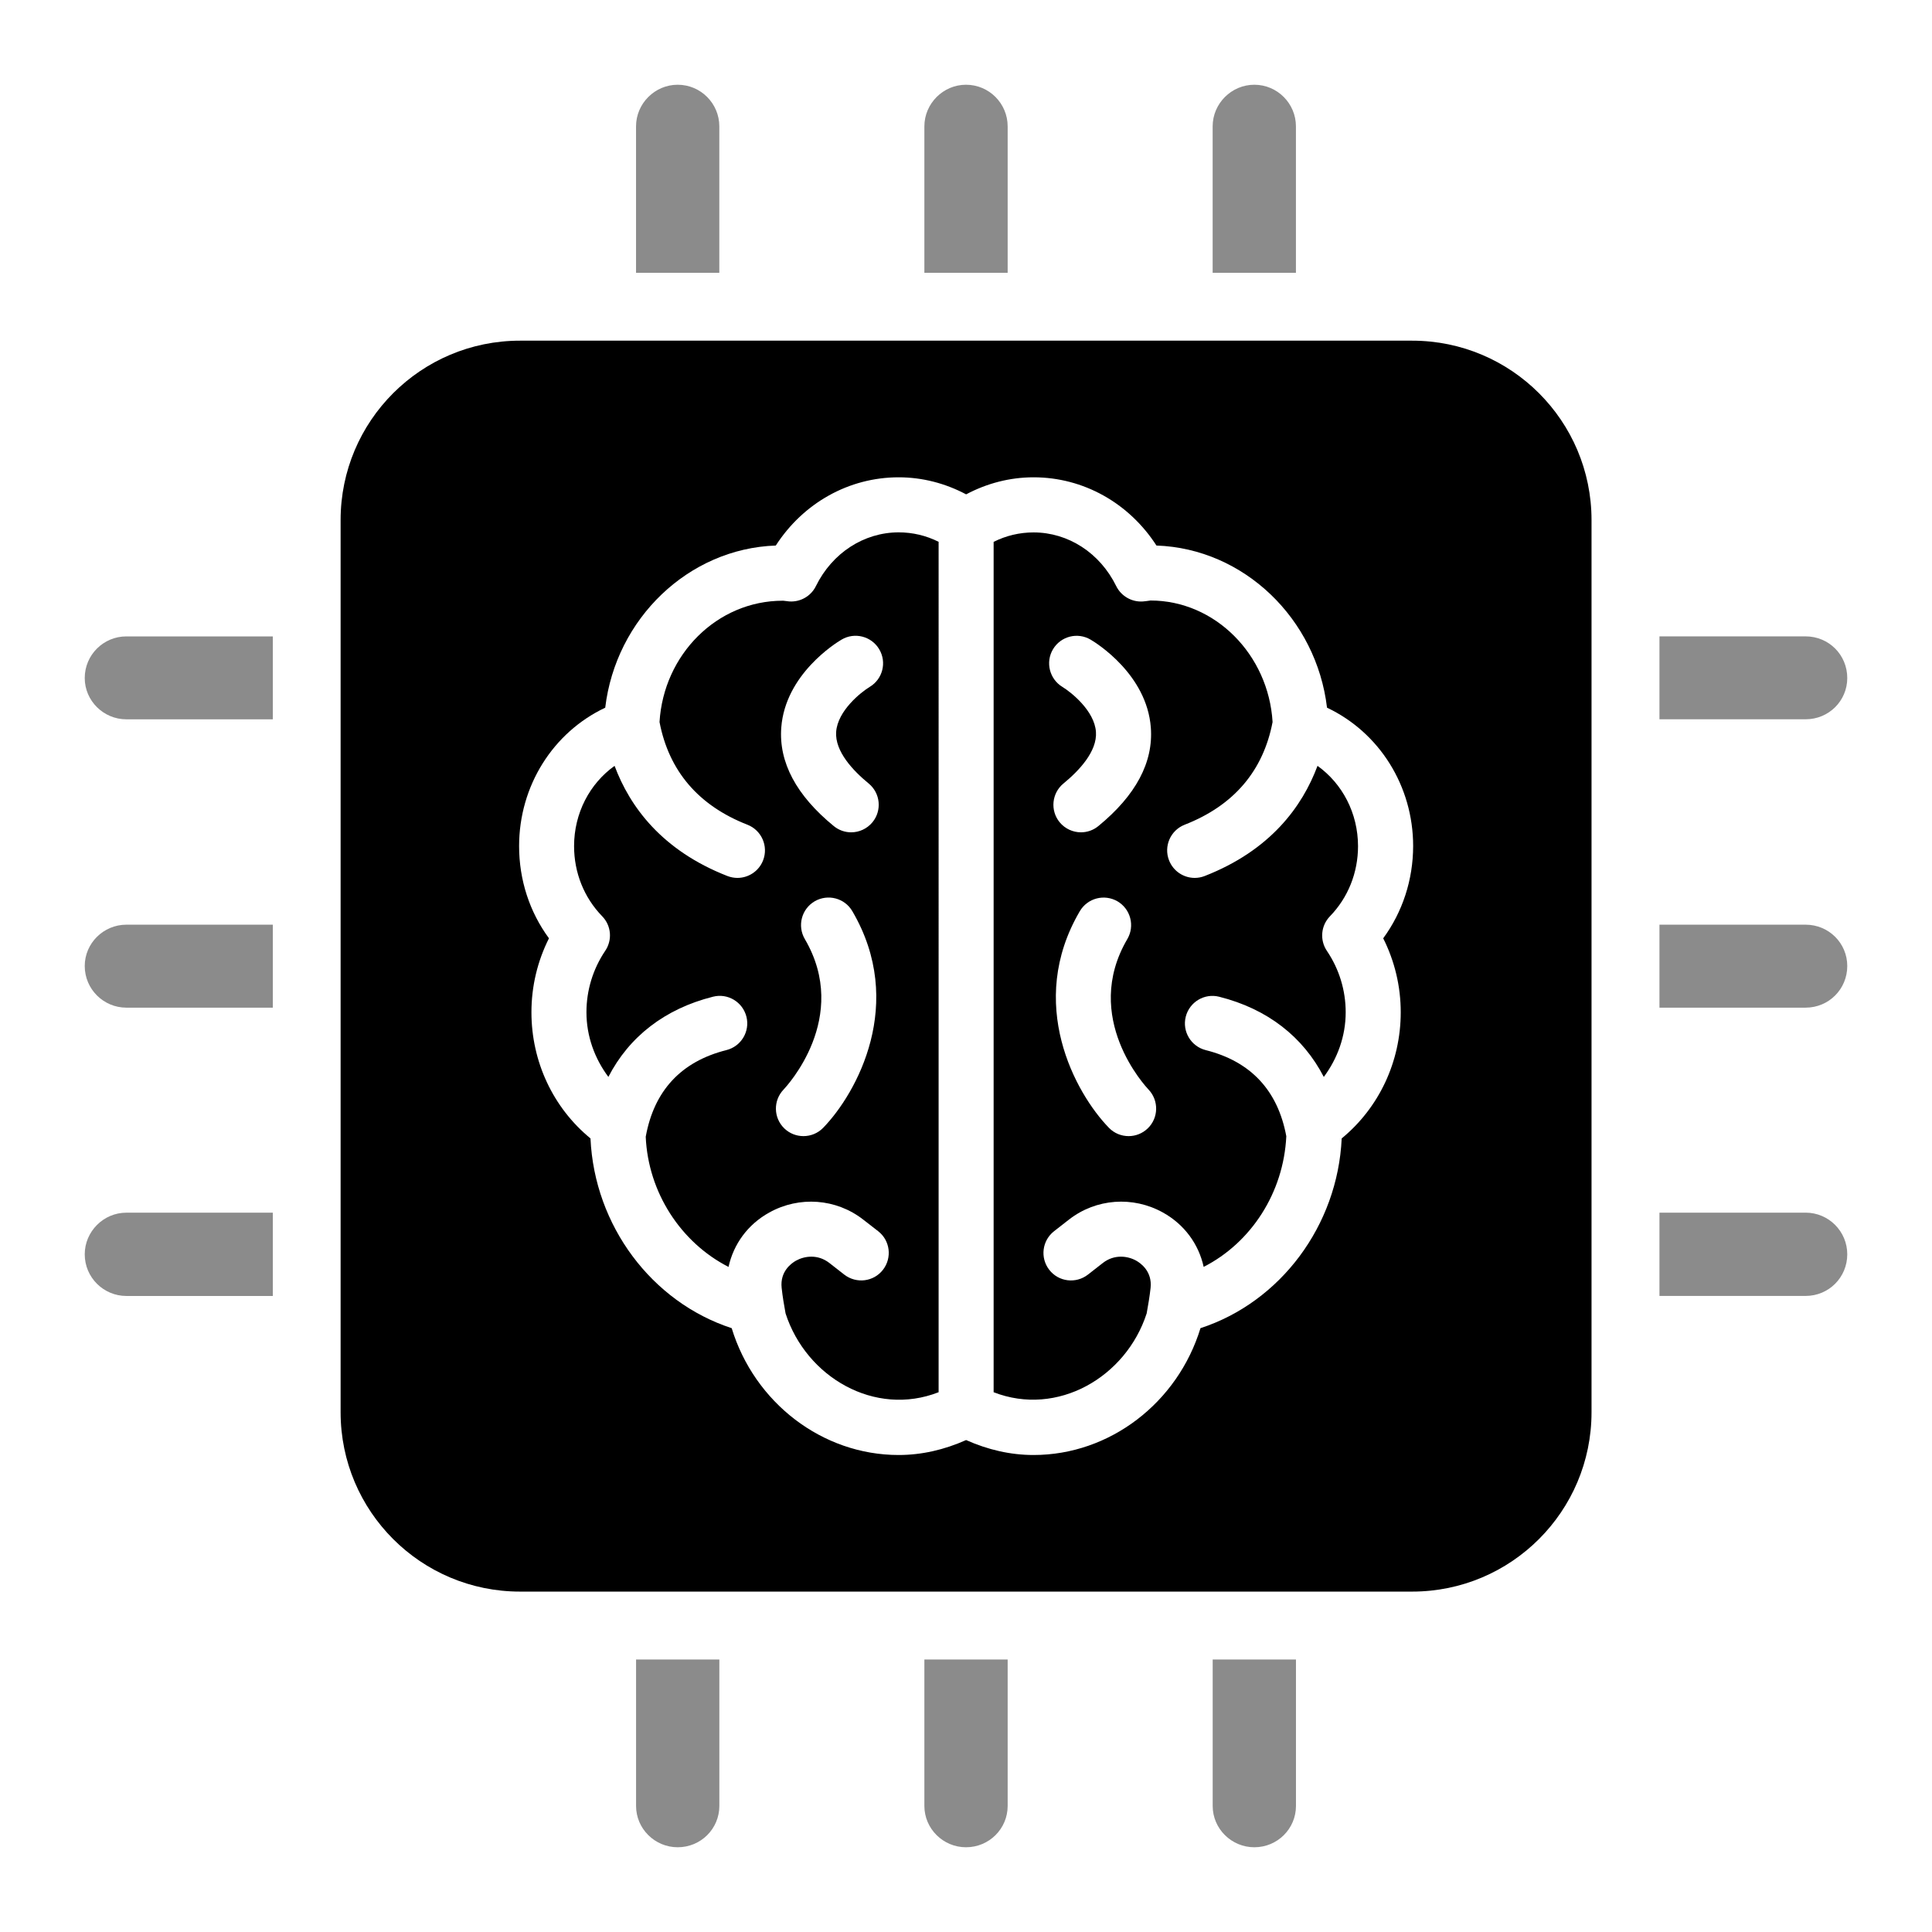
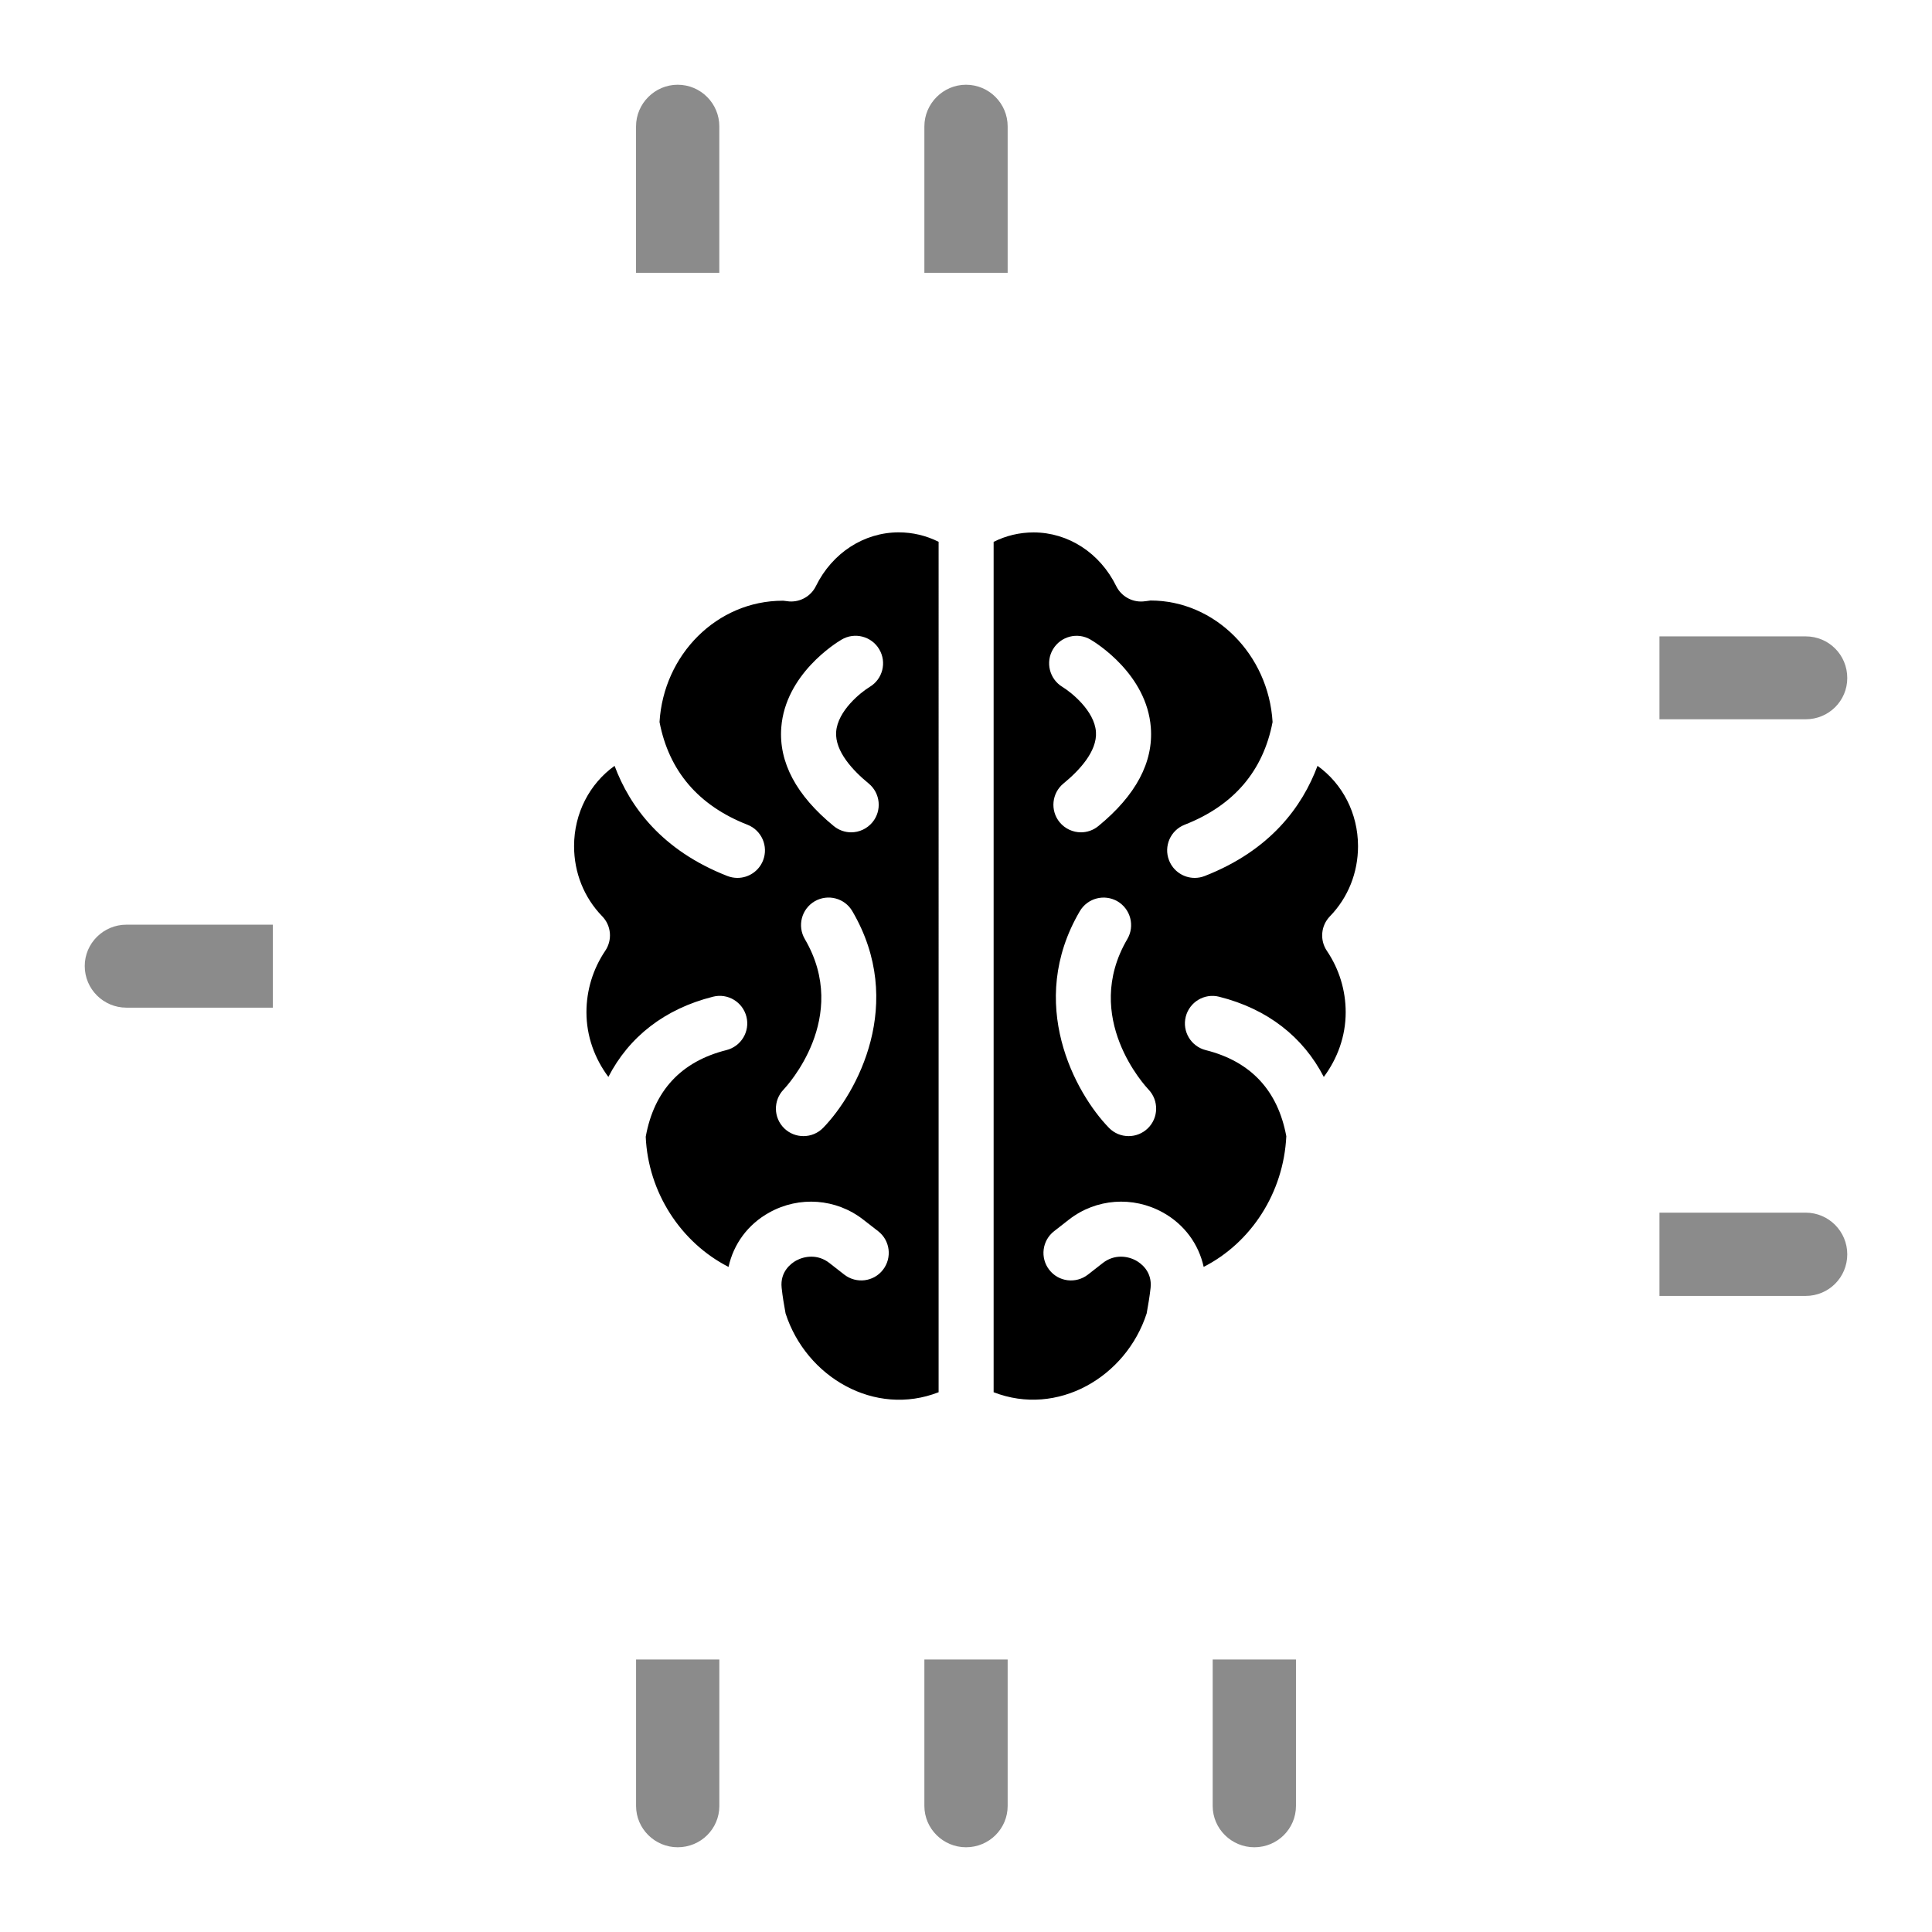
<svg xmlns="http://www.w3.org/2000/svg" version="1.1" id="Calque_1" x="0px" y="0px" width="57px" height="57px" viewBox="0 0 57 57" enable-background="new 0 0 57 57" xml:space="preserve">
  <g>
    <g>
-       <path fill="#8B8B8B" d="M2.5,20.004c0,0.672,0.555,1.218,1.228,1.218h4.321v-2.446H3.728C3.055,18.775,2.5,19.32,2.5,20.004z" />
-     </g>
+       </g>
    <g>
-       <path fill="#8B8B8B" d="M2.5,37.006c0,0.683,0.555,1.229,1.228,1.229h4.321v-2.457H3.728C3.055,35.777,2.5,36.333,2.5,37.006z" />
-     </g>
+       </g>
    <g>
      <path fill="#8B8B8B" d="M2.5,28.5c0,0.683,0.555,1.229,1.228,1.229h4.321v-2.448H3.728C3.055,27.281,2.5,27.827,2.5,28.5z" />
    </g>
    <g>
-       <path fill="#8B8B8B" d="M38.234,3.728c0-0.673-0.547-1.228-1.228-1.228c-0.674,0-1.229,0.555-1.229,1.228v4.321h2.457V3.728z" />
-     </g>
+       </g>
    <g>
      <path fill="#8B8B8B" d="M54.5,20.004c0-0.684-0.545-1.229-1.229-1.229h-4.312v2.446h4.312C53.955,21.222,54.5,20.676,54.5,20.004z    " />
    </g>
    <g>
      <path fill="#8B8B8B" d="M21.222,3.728c0-0.673-0.546-1.228-1.229-1.228c-0.673,0-1.228,0.555-1.228,1.228v4.321h2.457V3.728z" />
    </g>
    <g>
      <path fill="#8B8B8B" d="M29.729,3.728c0-0.673-0.546-1.228-1.229-1.228c-0.673,0-1.228,0.555-1.228,1.228v4.321h2.457V3.728z" />
    </g>
    <g>
      <path fill="#8B8B8B" d="M27.272,53.281c0,0.673,0.555,1.219,1.228,1.219c0.682,0,1.229-0.546,1.229-1.219V48.96h-2.457V53.281z" />
    </g>
    <g>
      <path fill="#8B8B8B" d="M53.271,35.777h-4.312v2.457h4.312c0.683,0,1.229-0.546,1.229-1.229    C54.5,36.333,53.955,35.777,53.271,35.777z" />
    </g>
    <g>
      <path fill="#8B8B8B" d="M18.766,53.281c0,0.673,0.555,1.219,1.228,1.219c0.683,0,1.229-0.546,1.229-1.219V48.96h-2.457V53.281z" />
    </g>
    <g>
-       <path fill="#8B8B8B" d="M53.271,27.281h-4.312v2.448h4.312c0.683,0,1.229-0.546,1.229-1.229    C54.5,27.827,53.955,27.281,53.271,27.281z" />
-     </g>
+       </g>
    <g>
      <path fill="#8B8B8B" d="M35.778,53.281c0,0.673,0.555,1.219,1.229,1.219c0.681,0,1.228-0.546,1.228-1.219V48.96h-2.457V53.281z" />
    </g>
    <g>
      <path d="M38.871,22.595c-0.45,1.204-1.391,2.493-3.328,3.25c-0.097,0.038-0.198,0.056-0.295,0.056    c-0.325,0-0.631-0.196-0.757-0.517c-0.164-0.417,0.042-0.888,0.46-1.052c1.452-0.567,2.319-1.591,2.594-3.03    c-0.119-1.99-1.697-3.585-3.601-3.585c-0.107,0.016-0.166,0.023-0.225,0.028c-0.326,0.023-0.641-0.156-0.787-0.453    c-0.479-0.977-1.415-1.584-2.439-1.584c-0.411,0-0.813,0.095-1.178,0.279v25.088c1.88,0.732,3.905-0.441,4.515-2.325    c0.044-0.244,0.087-0.494,0.116-0.755c0.05-0.48-0.282-0.722-0.427-0.803c-0.251-0.139-0.642-0.194-0.981,0.069l-0.442,0.345    c-0.355,0.274-0.865,0.213-1.14-0.143c-0.275-0.354-0.211-0.864,0.143-1.139l0.443-0.346c0.795-0.617,1.881-0.698,2.768-0.205    c0.637,0.354,1.055,0.936,1.202,1.604c1.4-0.714,2.358-2.187,2.438-3.854c-0.25-1.349-1.046-2.207-2.377-2.541    c-0.435-0.11-0.699-0.551-0.59-0.985c0.11-0.435,0.552-0.701,0.986-0.59c1.423,0.357,2.477,1.183,3.087,2.366    c0.403-0.541,0.646-1.2,0.646-1.908c0-0.647-0.192-1.275-0.555-1.812c-0.215-0.319-0.177-0.745,0.091-1.02    c0.534-0.551,0.828-1.285,0.828-2.069C40.065,23.993,39.606,23.121,38.871,22.595z M31.376,23.115    c0.459-0.376,0.999-0.947,0.958-1.523c-0.044-0.622-0.729-1.167-0.989-1.326c-0.382-0.231-0.507-0.729-0.278-1.112    c0.23-0.384,0.724-0.51,1.109-0.283c0.169,0.099,1.658,1.024,1.777,2.593c0.079,1.023-0.442,2.002-1.547,2.907    c-0.151,0.124-0.333,0.185-0.515,0.185c-0.234,0-0.468-0.103-0.629-0.298C30.979,23.911,31.029,23.4,31.376,23.115z     M33.862,33.291c-0.158,0.152-0.361,0.228-0.564,0.228c-0.211,0-0.422-0.081-0.581-0.245c-0.994-1.023-2.451-3.676-0.859-6.391    c0.228-0.387,0.724-0.516,1.112-0.291c0.387,0.228,0.517,0.725,0.29,1.113c-1.359,2.317,0.544,4.354,0.625,4.44    C34.193,32.468,34.184,32.981,33.862,33.291z" />
    </g>
    <g>
      <path d="M24.072,17.291c-0.145,0.297-0.457,0.476-0.787,0.453c-0.06-0.005-0.117-0.012-0.176-0.021c-0.004,0-0.009,0-0.013,0    c-1.946,0-3.518,1.593-3.638,3.579c0.276,1.439,1.143,2.463,2.594,3.03c0.418,0.164,0.624,0.635,0.461,1.052    c-0.125,0.321-0.432,0.517-0.757,0.517c-0.099,0-0.199-0.019-0.296-0.056c-1.936-0.757-2.877-2.045-3.328-3.25    c-0.735,0.525-1.195,1.397-1.195,2.368c0,0.784,0.294,1.518,0.829,2.069c0.269,0.275,0.306,0.701,0.09,1.02    c-0.362,0.537-0.554,1.165-0.554,1.812c0,0.708,0.243,1.367,0.647,1.908c0.61-1.184,1.664-2.009,3.087-2.366    c0.435-0.111,0.876,0.155,0.986,0.59c0.109,0.435-0.155,0.875-0.59,0.985c-1.337,0.336-2.136,1.198-2.381,2.557    c0.071,1.641,1.034,3.12,2.443,3.84c0.147-0.67,0.565-1.252,1.202-1.605c0.887-0.493,1.973-0.412,2.769,0.207l0.443,0.344    c0.354,0.274,0.417,0.784,0.142,1.139c-0.275,0.355-0.785,0.417-1.14,0.143l-0.442-0.345c-0.34-0.264-0.729-0.207-0.981-0.069    c-0.145,0.081-0.477,0.322-0.426,0.803c0.028,0.262,0.071,0.511,0.116,0.756c0.61,1.884,2.634,3.06,4.515,2.324V15.985    c-0.366-0.184-0.768-0.279-1.178-0.279C25.487,15.707,24.553,16.314,24.072,17.291z M24.287,33.273    c-0.159,0.164-0.371,0.246-0.583,0.246c-0.204,0-0.408-0.076-0.566-0.229c-0.321-0.313-0.329-0.823-0.019-1.146    c0.081-0.086,1.984-2.123,0.625-4.44c-0.226-0.388-0.097-0.885,0.291-1.113c0.388-0.225,0.885-0.096,1.111,0.291    C26.739,29.598,25.28,32.25,24.287,33.273z M25.628,23.115c0.347,0.285,0.397,0.796,0.113,1.143    c-0.161,0.195-0.394,0.298-0.629,0.298c-0.181,0-0.363-0.061-0.514-0.185c-1.105-0.904-1.626-1.883-1.548-2.907    c0.119-1.568,1.608-2.494,1.778-2.593c0.385-0.229,0.884-0.101,1.112,0.285c0.228,0.385,0.102,0.881-0.282,1.11    c-0.26,0.158-0.945,0.704-0.989,1.326C24.629,22.168,25.168,22.738,25.628,23.115z" />
    </g>
    <g>
-       <path d="M41.663,10.051H15.341c-2.922,0-5.292,2.369-5.292,5.292v26.323c0,2.922,2.369,5.291,5.292,5.291h26.322    c2.923,0,5.292-2.369,5.292-5.291V15.343C46.955,12.42,44.586,10.051,41.663,10.051z M40.809,27.683    c0.339,0.674,0.517,1.419,0.517,2.182c0,1.461-0.644,2.82-1.742,3.722c-0.118,2.573-1.808,4.829-4.166,5.598    c-0.672,2.196-2.67,3.742-4.925,3.742c-0.678,0-1.345-0.153-1.99-0.441c-0.645,0.288-1.313,0.441-1.991,0.441    c-2.255,0-4.254-1.546-4.925-3.742c-2.359-0.769-4.049-3.024-4.166-5.598c-1.099-0.901-1.742-2.261-1.742-3.722    c0-0.763,0.177-1.507,0.517-2.182c-0.573-0.779-0.881-1.725-0.881-2.719c0-1.779,1-3.357,2.541-4.085    c0.312-2.627,2.454-4.695,5.032-4.784c0.81-1.254,2.156-2.013,3.625-2.013c0.699,0,1.376,0.177,1.991,0.503    c0.614-0.326,1.291-0.503,1.99-0.503c1.47,0,2.815,0.759,3.625,2.013c2.578,0.089,4.721,2.157,5.032,4.784    c1.54,0.728,2.541,2.306,2.541,4.085C41.69,25.958,41.381,26.903,40.809,27.683z" />
-     </g>
+       </g>
  </g>
</svg>